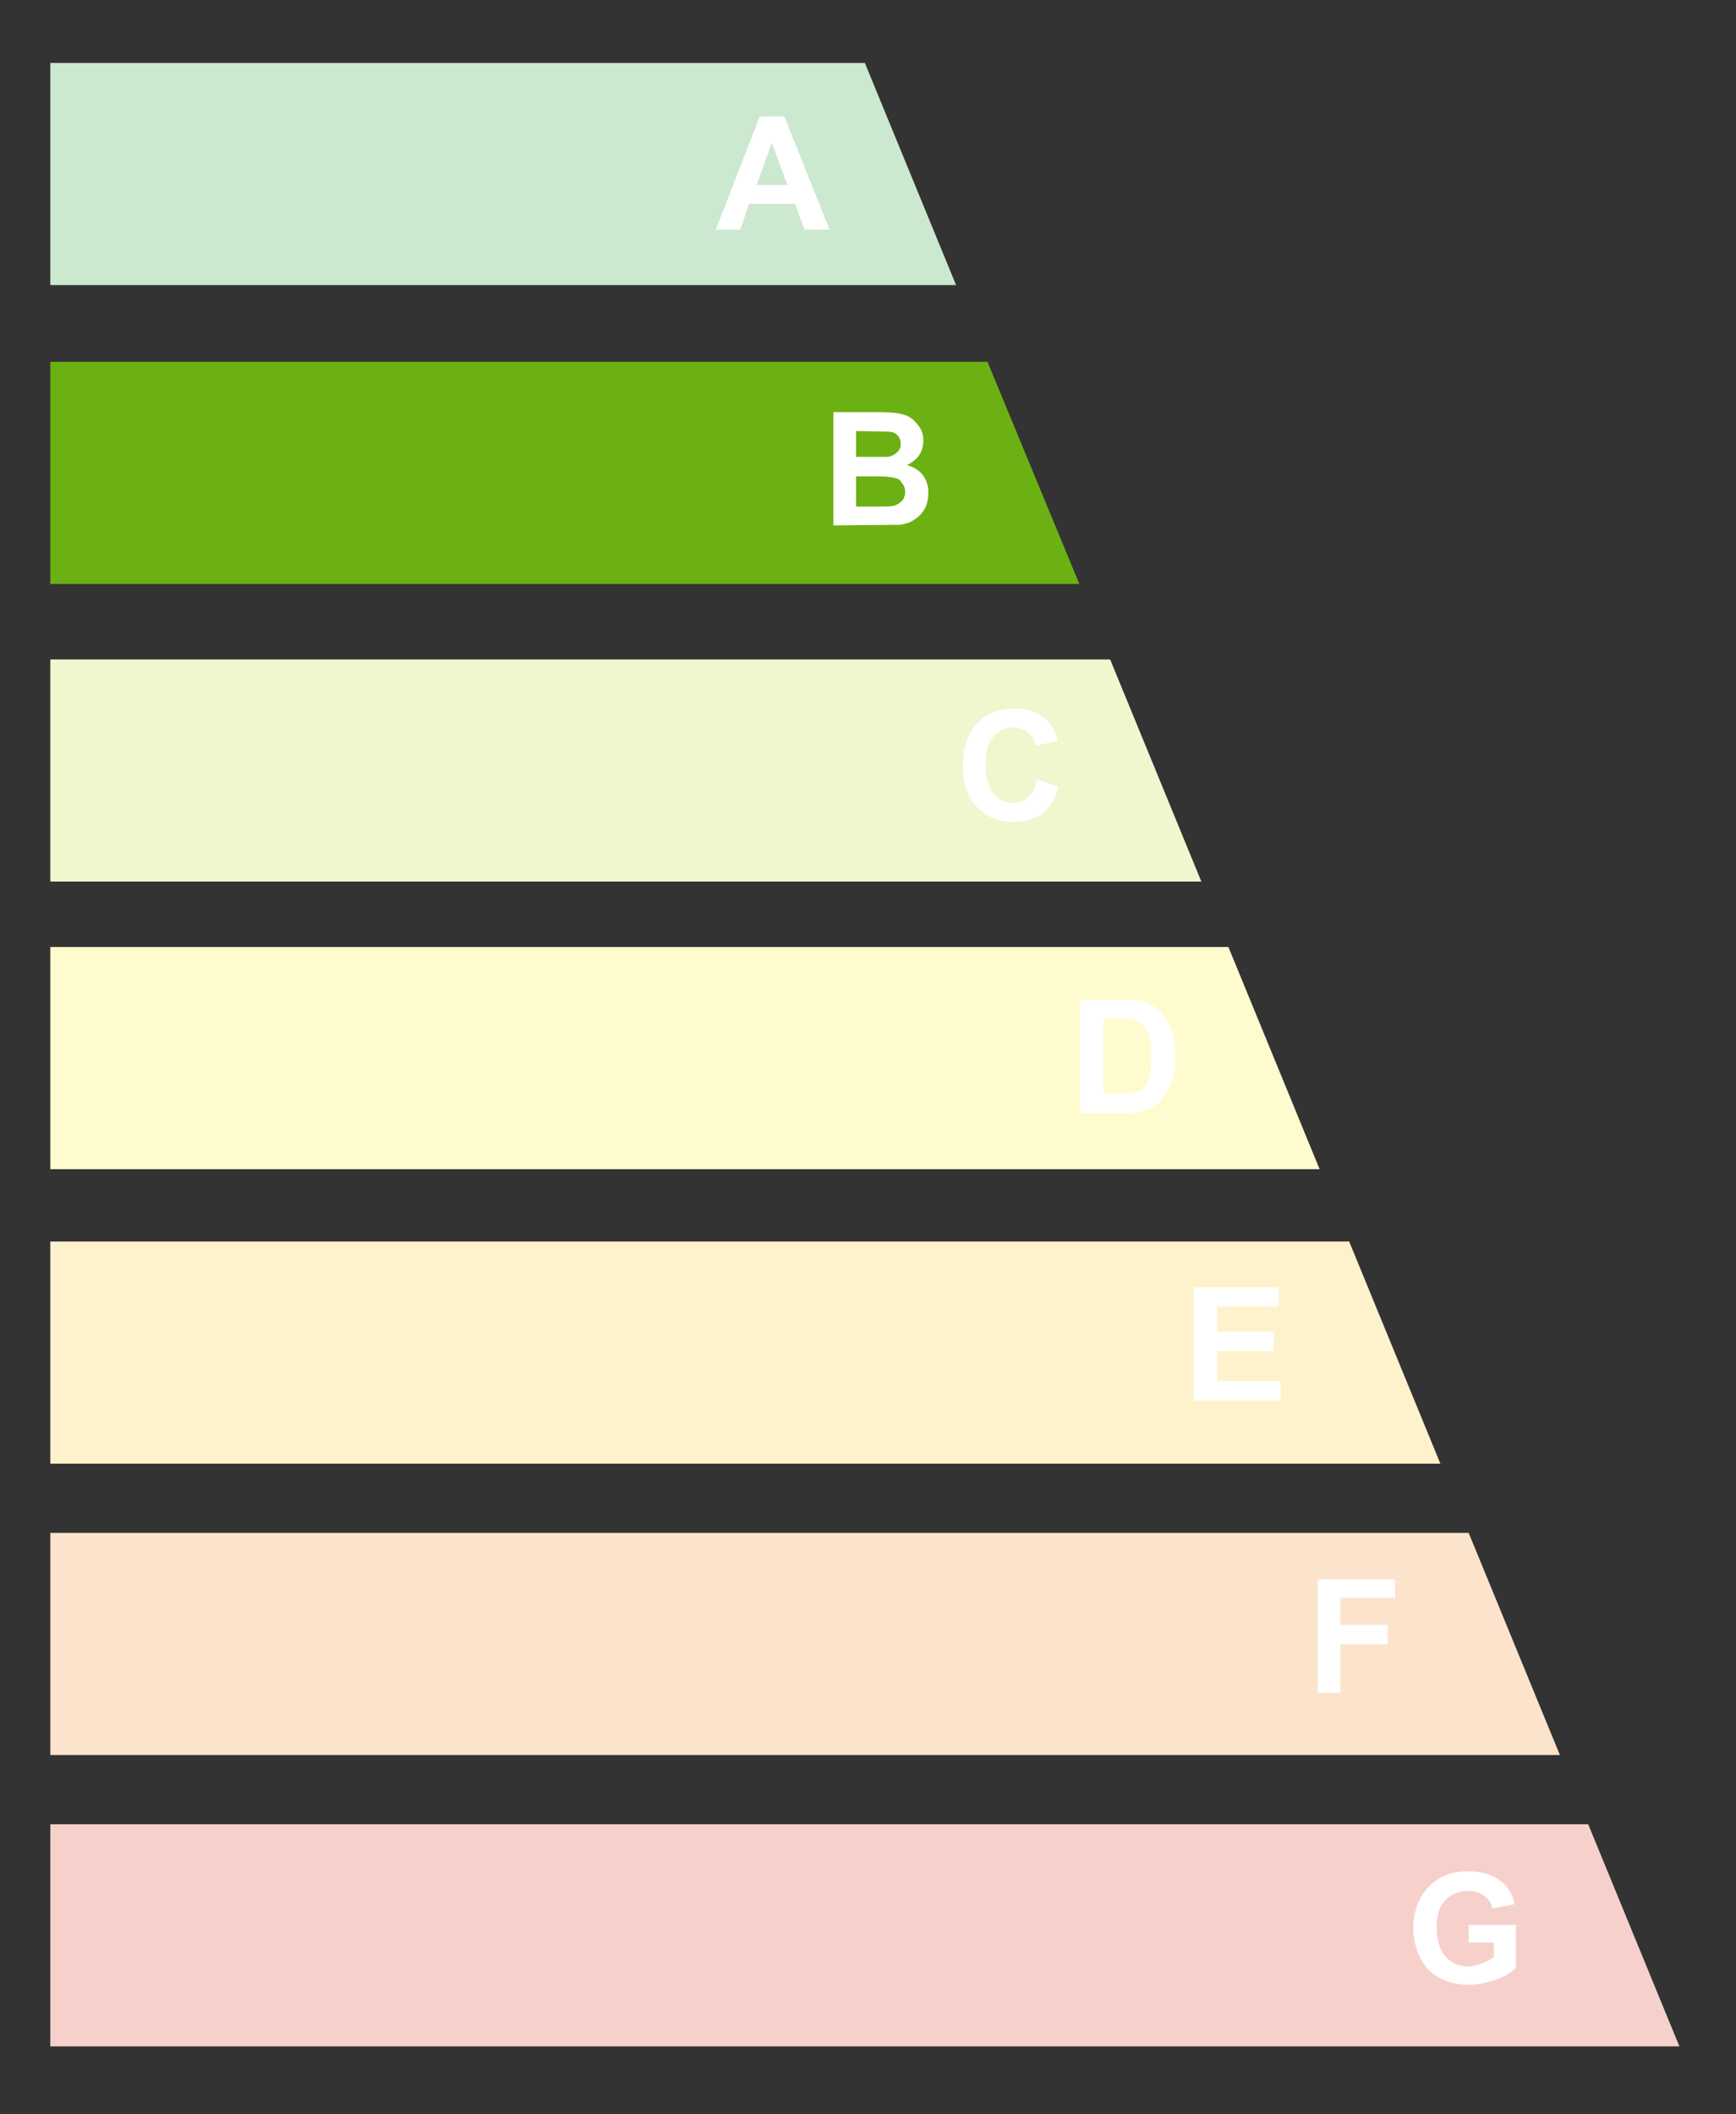
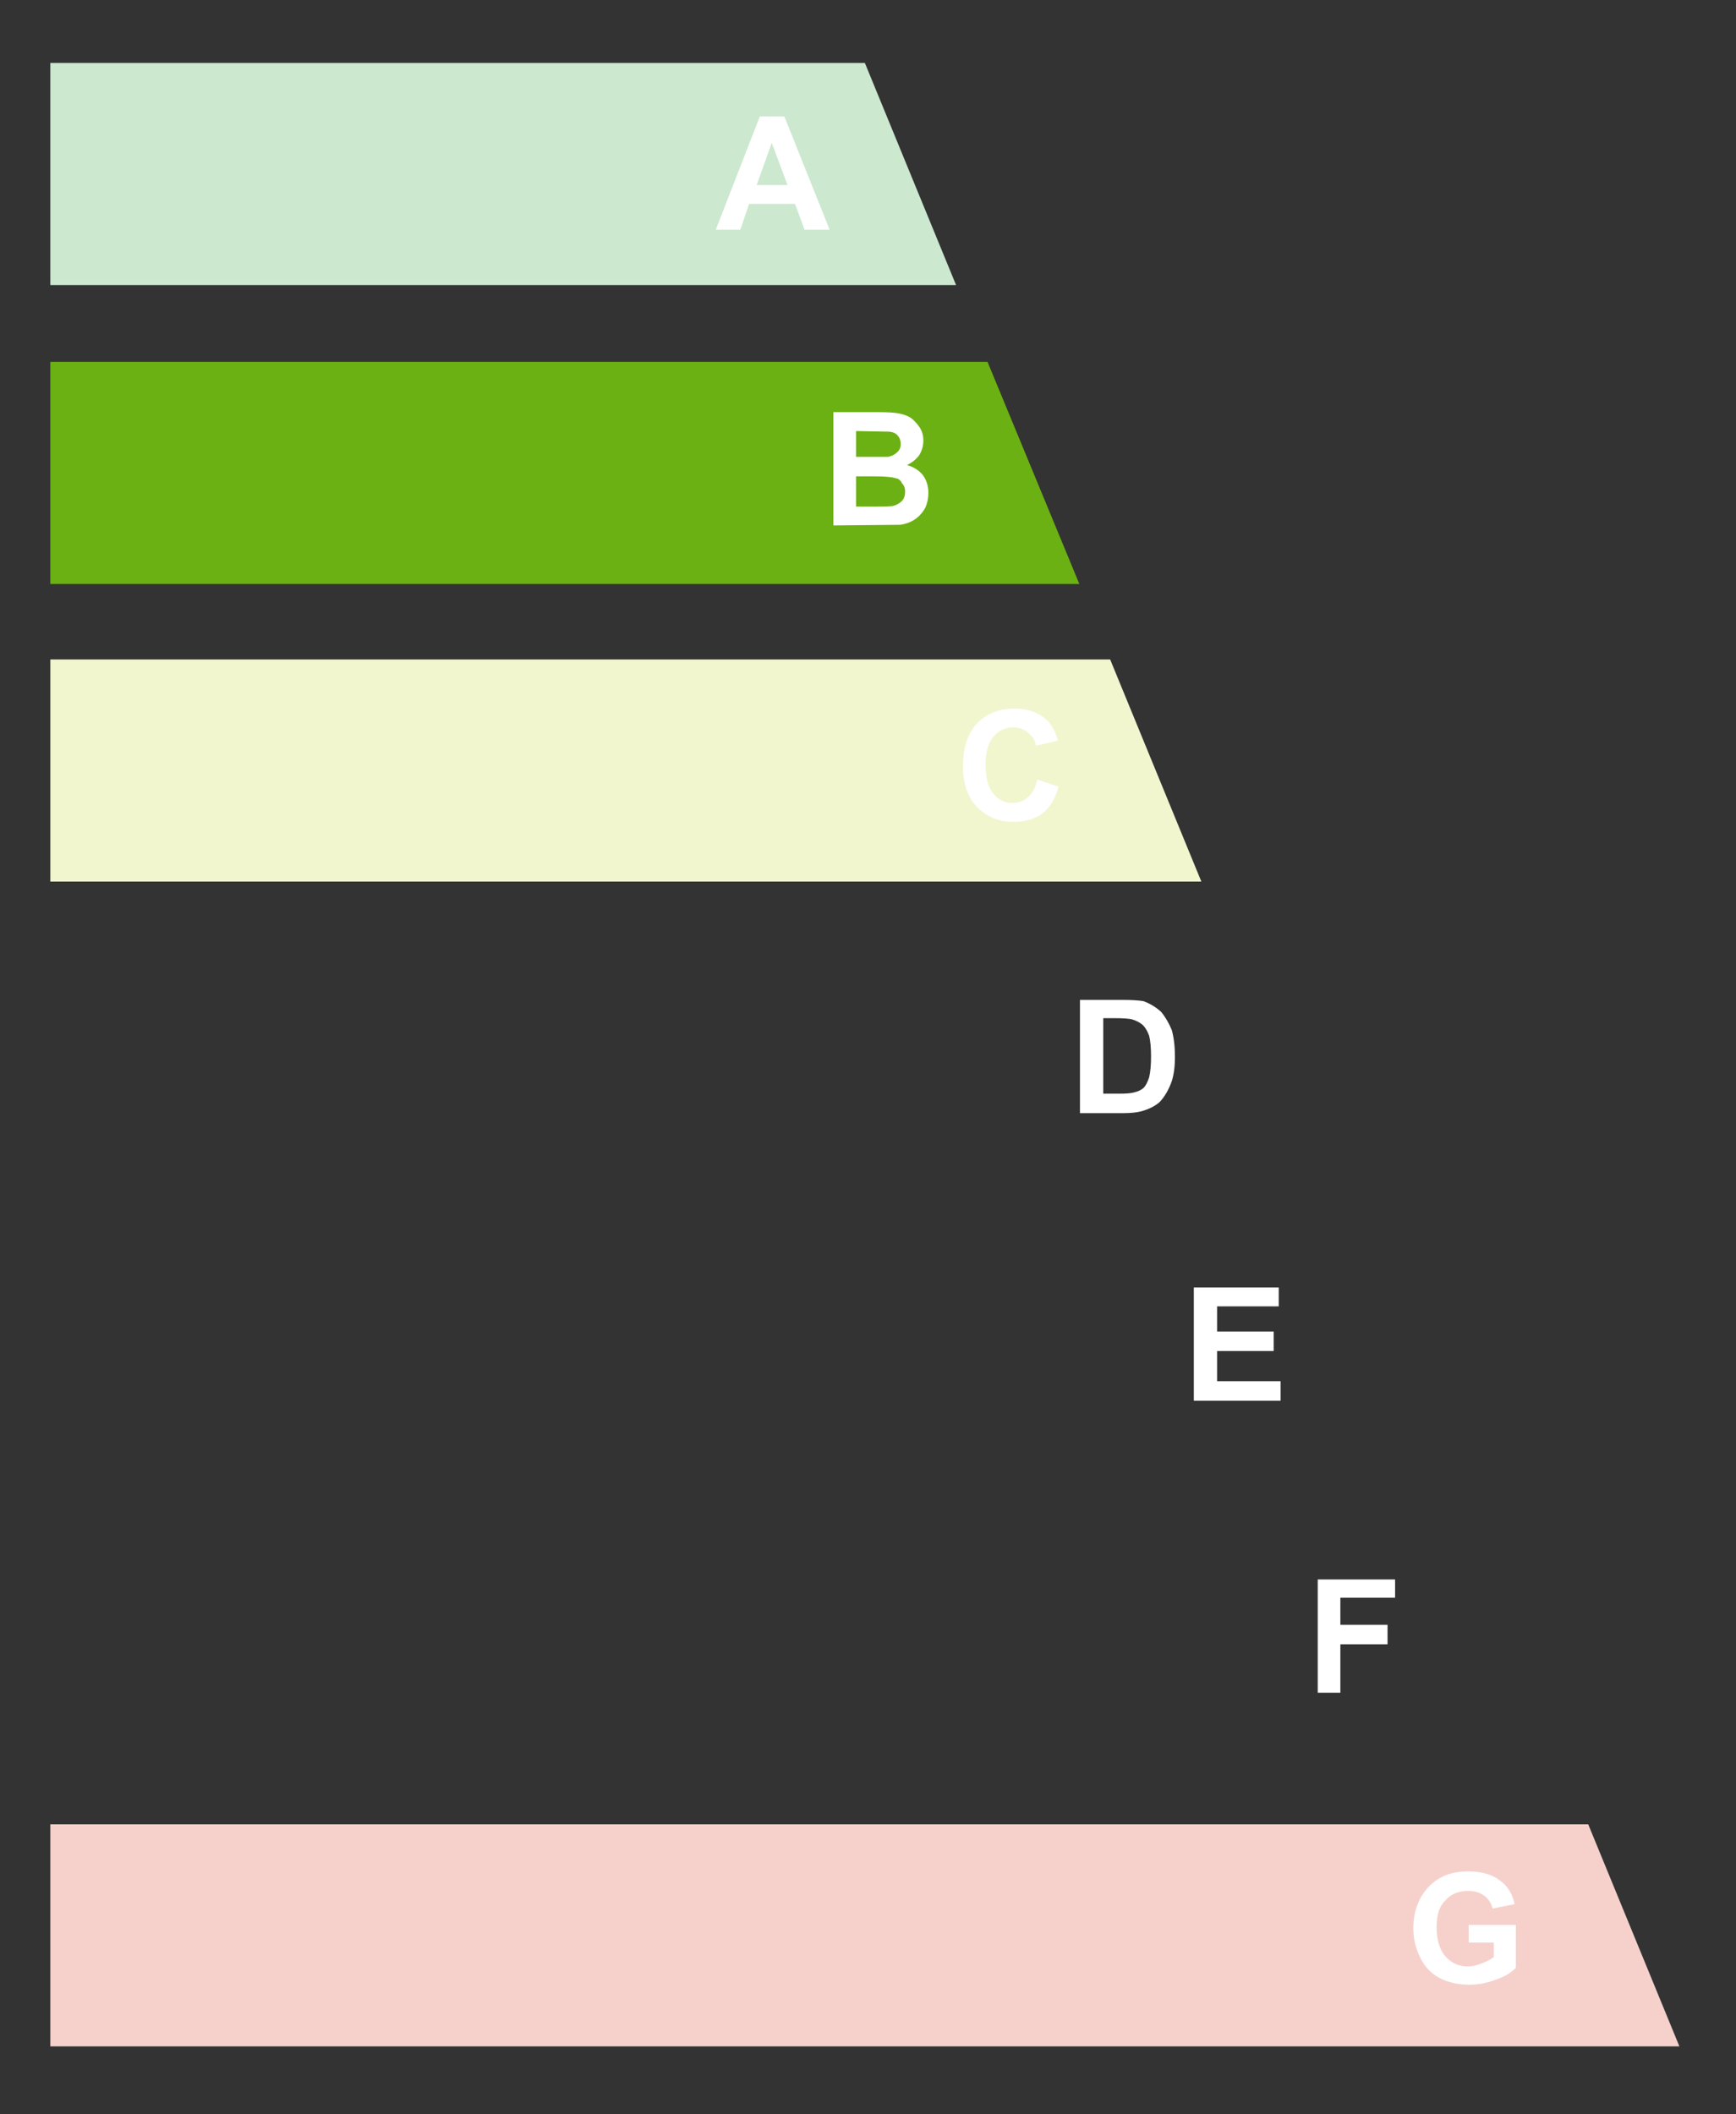
<svg xmlns="http://www.w3.org/2000/svg" width="138px" height="168px" viewBox="0 0 138 168" version="1.1" style="background: #FFFFFF;">
  <rect x="0" y="0" width="138" height="168" fill="#333333" stroke="none" />
  <title>B</title>
  <desc>Created with Sketch.</desc>
  <defs />
  <g id="Page-1" stroke="none" stroke-width="1" fill="none" fill-rule="evenodd">
    <g id="B" fill-rule="nonzero">
      <g id="colors" transform="translate(4, 5)">
        <g id="Layer2_6_FILL-link">
          <g id="Layer2_6_FILL">
-             <polygon id="Shape" fill="#FEFCCF" points="93.65 70.25 0 70.25 0 87.9 100.9 87.9" />
-             <polygon id="Shape" fill="#FCE4CC" points="0 116.8 0 134.45 120 134.45 112.75 116.8" />
            <polygon id="Shape" fill="#F6D1CC" points="0 139.95 0 157.6 129.5 157.6 122.25 139.95" />
-             <polygon id="Shape" fill="#FEF2CC" points="0 93.65 0 111.3 110.5 111.3 103.25 93.65" />
            <polygon id="Shape" fill="#6BB113" points="81.8 41.4 74.5 23.75 0 23.75 0 41.4" />
            <polygon id="Shape" fill="#F2F6CF" points="91.5 65.05 84.25 47.4 0 47.4 0 65.05" />
            <polygon id="Shape" fill="#CCE8CF" points="72 17.65 64.75 0 0 0 0 17.65" />
          </g>
        </g>
      </g>
      <g id="letras" transform="translate(56, 9)" fill="#FFFFFF">
        <g id="Layer0_0_MEMBER_0_MEMBER_0_FILL-link">
          <g id="Layer0_0_MEMBER_0_MEMBER_0_FILL">
            <path d="M56.95,141.75 C56.55,142.483 56.35,143.3 56.35,144.2 C56.35,145.033 56.533,145.817 56.9,146.55 C57.233,147.25 57.733,147.783 58.4,148.15 C59.1,148.517 59.9,148.7 60.8,148.7 C61.5,148.7 62.2,148.567 62.9,148.3 C63.6,148.067 64.133,147.75 64.5,147.35 L64.5,143.95 L60.75,143.95 L60.75,145.35 L62.75,145.35 L62.75,146.5 C62.483,146.7 62.167,146.867 61.8,147 C61.4,147.167 61.033,147.25 60.7,147.25 C59.967,147.25 59.367,146.983 58.9,146.45 C58.433,145.917 58.2,145.133 58.2,144.1 C58.2,143.133 58.433,142.433 58.9,142 C59.333,141.5 59.933,141.25 60.7,141.25 C61.2,141.25 61.617,141.367 61.95,141.6 C62.317,141.867 62.55,142.217 62.65,142.65 L64.4,142.3 C64.233,141.467 63.833,140.833 63.2,140.4 C62.6,139.933 61.767,139.7 60.7,139.7 C59.867,139.7 59.167,139.85 58.6,140.15 C57.9,140.517 57.35,141.05 56.95,141.75 L56.95,141.75 Z M36.3,71.4 C35.9,71.033 35.433,70.75 34.9,70.55 C34.5,70.483 33.933,70.45 33.2,70.45 L29.85,70.45 L29.85,79.45 L33.25,79.45 C33.95,79.45 34.5,79.383 34.9,79.25 C35.433,79.083 35.867,78.85 36.2,78.55 C36.6,78.117 36.917,77.567 37.15,76.9 C37.317,76.367 37.4,75.733 37.4,75 C37.4,74.167 37.317,73.45 37.15,72.85 C36.917,72.283 36.633,71.8 36.3,71.4 L36.3,71.4 Z M34.85,72.45 C35.05,72.65 35.217,72.933 35.35,73.3 C35.45,73.7 35.5,74.25 35.5,74.95 C35.5,75.617 35.45,76.167 35.35,76.6 C35.217,77 35.067,77.283 34.9,77.45 C34.7,77.617 34.45,77.733 34.15,77.8 C33.917,77.867 33.55,77.9 33.05,77.9 L31.7,77.9 L31.7,71.9 L32.5,71.9 C33.267,71.9 33.767,71.933 34,72 C34.333,72.1 34.617,72.25 34.85,72.45 L34.85,72.45 Z M45.8,102.3 L45.8,100.75 L40.75,100.75 L40.75,98.35 L45.25,98.35 L45.25,96.8 L40.75,96.8 L40.75,94.8 L45.65,94.8 L45.65,93.3 L38.9,93.3 L38.9,102.3 L45.8,102.3 L45.8,102.3 Z M50.55,117.95 L54.9,117.95 L54.9,116.5 L48.75,116.5 L48.75,125.5 L50.55,125.5 L50.55,121.65 L54.3,121.65 L54.3,120.1 L50.55,120.1 L50.55,117.95 L50.55,117.95 Z M23,54.1 C22.567,53.633 22.35,52.85 22.35,51.75 C22.35,50.717 22.567,49.967 23,49.5 C23.4,49.033 23.917,48.8 24.55,48.8 C25.017,48.8 25.4,48.933 25.7,49.2 C26.067,49.467 26.283,49.817 26.35,50.25 L28.1,49.85 C27.9,49.15 27.617,48.617 27.25,48.25 C26.583,47.617 25.717,47.3 24.65,47.3 C23.417,47.3 22.417,47.7 21.65,48.5 C20.917,49.3 20.55,50.433 20.55,51.9 C20.55,53.267 20.917,54.333 21.65,55.1 C22.417,55.9 23.383,56.3 24.55,56.3 C25.483,56.3 26.25,56.083 26.85,55.65 C27.45,55.183 27.883,54.467 28.15,53.5 L26.45,52.95 C26.317,53.583 26.067,54.05 25.7,54.35 C25.367,54.65 24.967,54.8 24.5,54.8 C23.867,54.8 23.367,54.567 23,54.1 L23,54.1 Z M16.4,24.2 C16.133,24.033 15.817,23.917 15.45,23.85 C15.083,23.783 14.55,23.75 13.85,23.75 L10.25,23.75 L10.25,32.75 L15.55,32.7 C16.017,32.633 16.417,32.483 16.75,32.25 C17.083,32.017 17.35,31.717 17.55,31.35 C17.717,30.983 17.8,30.583 17.8,30.15 C17.8,29.65 17.667,29.2 17.4,28.8 C17.1,28.4 16.667,28.117 16.1,27.95 C16.467,27.783 16.783,27.533 17.05,27.2 C17.283,26.833 17.4,26.433 17.4,26 C17.4,25.6 17.3,25.25 17.1,24.95 C16.9,24.65 16.667,24.4 16.4,24.2 L16.4,24.2 Z M14.7,25.3 C15,25.333 15.217,25.433 15.35,25.6 C15.517,25.767 15.6,26 15.6,26.3 C15.6,26.567 15.5,26.783 15.3,26.95 C15.133,27.117 14.9,27.233 14.6,27.3 L12.05,27.3 L12.05,25.25 L14.7,25.3 L14.7,25.3 Z M15.2,29 C15.433,29.033 15.6,29.167 15.7,29.4 C15.867,29.567 15.95,29.783 15.95,30.05 C15.95,30.383 15.867,30.633 15.7,30.8 C15.5,31 15.267,31.133 15,31.2 C14.833,31.233 14.417,31.25 13.75,31.25 L12.05,31.25 L12.05,28.85 L13.55,28.85 C14.35,28.85 14.9,28.9 15.2,29 L15.2,29 Z M6.35,0.25 L4.4,0.25 L0.9,9.25 L2.85,9.25 L3.55,7.2 L7.2,7.2 L7.95,9.25 L9.95,9.25 L6.35,0.25 L6.35,0.25 Z M4.15,5.7 L5.35,2.35 L6.6,5.7 L4.15,5.7 Z" id="Shape" />
          </g>
        </g>
      </g>
    </g>
  </g>
</svg>